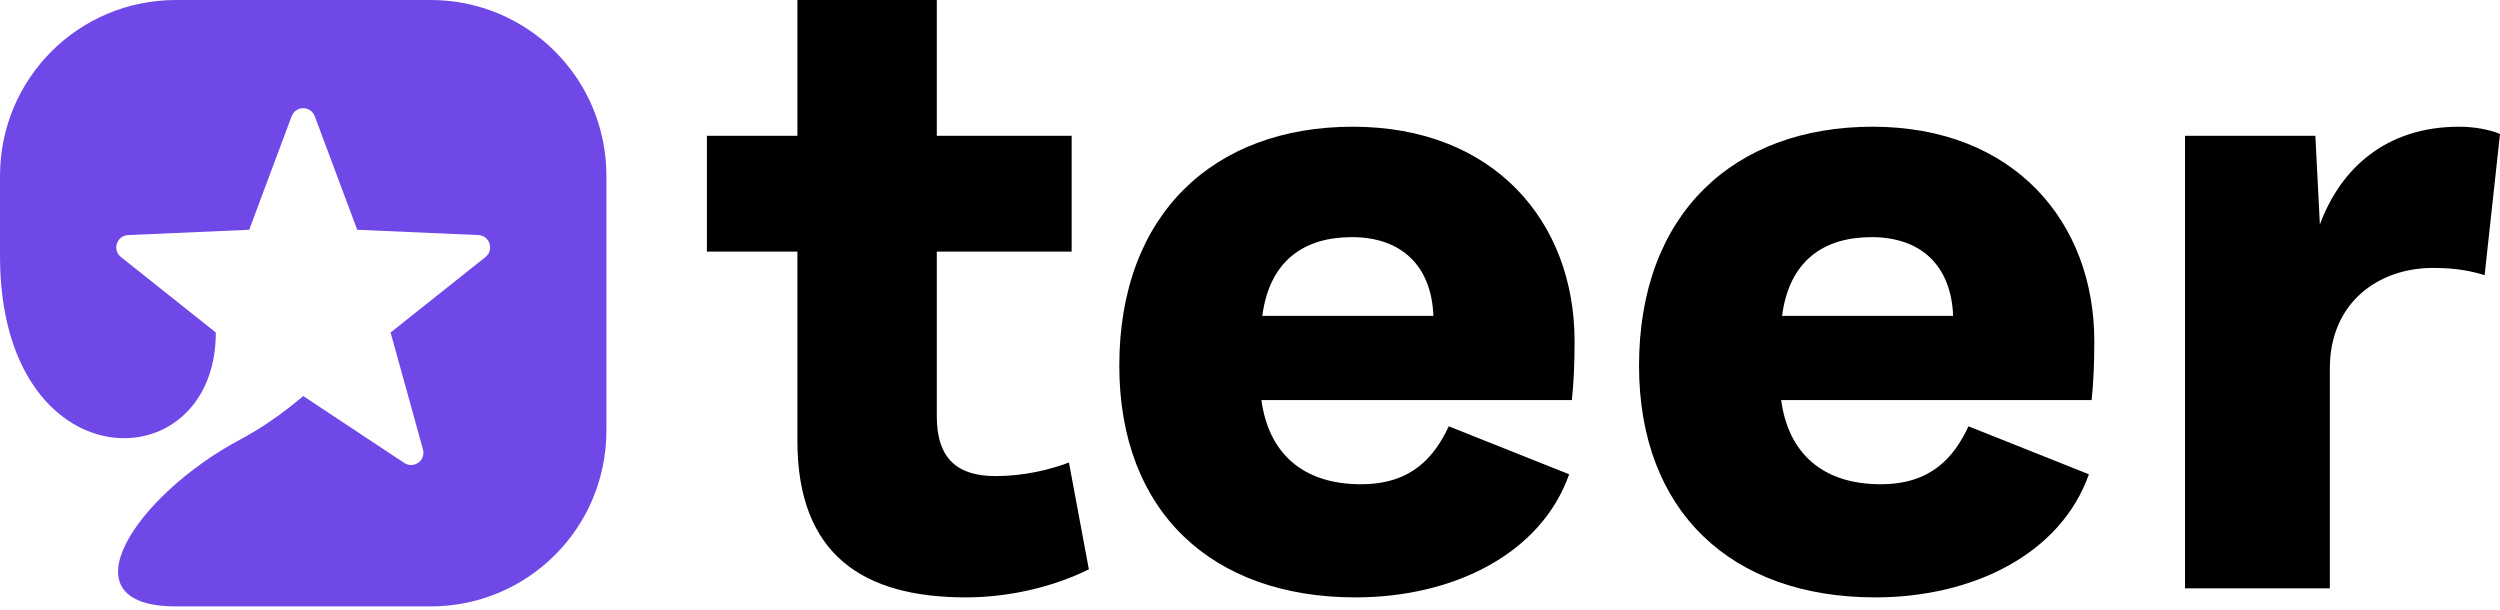
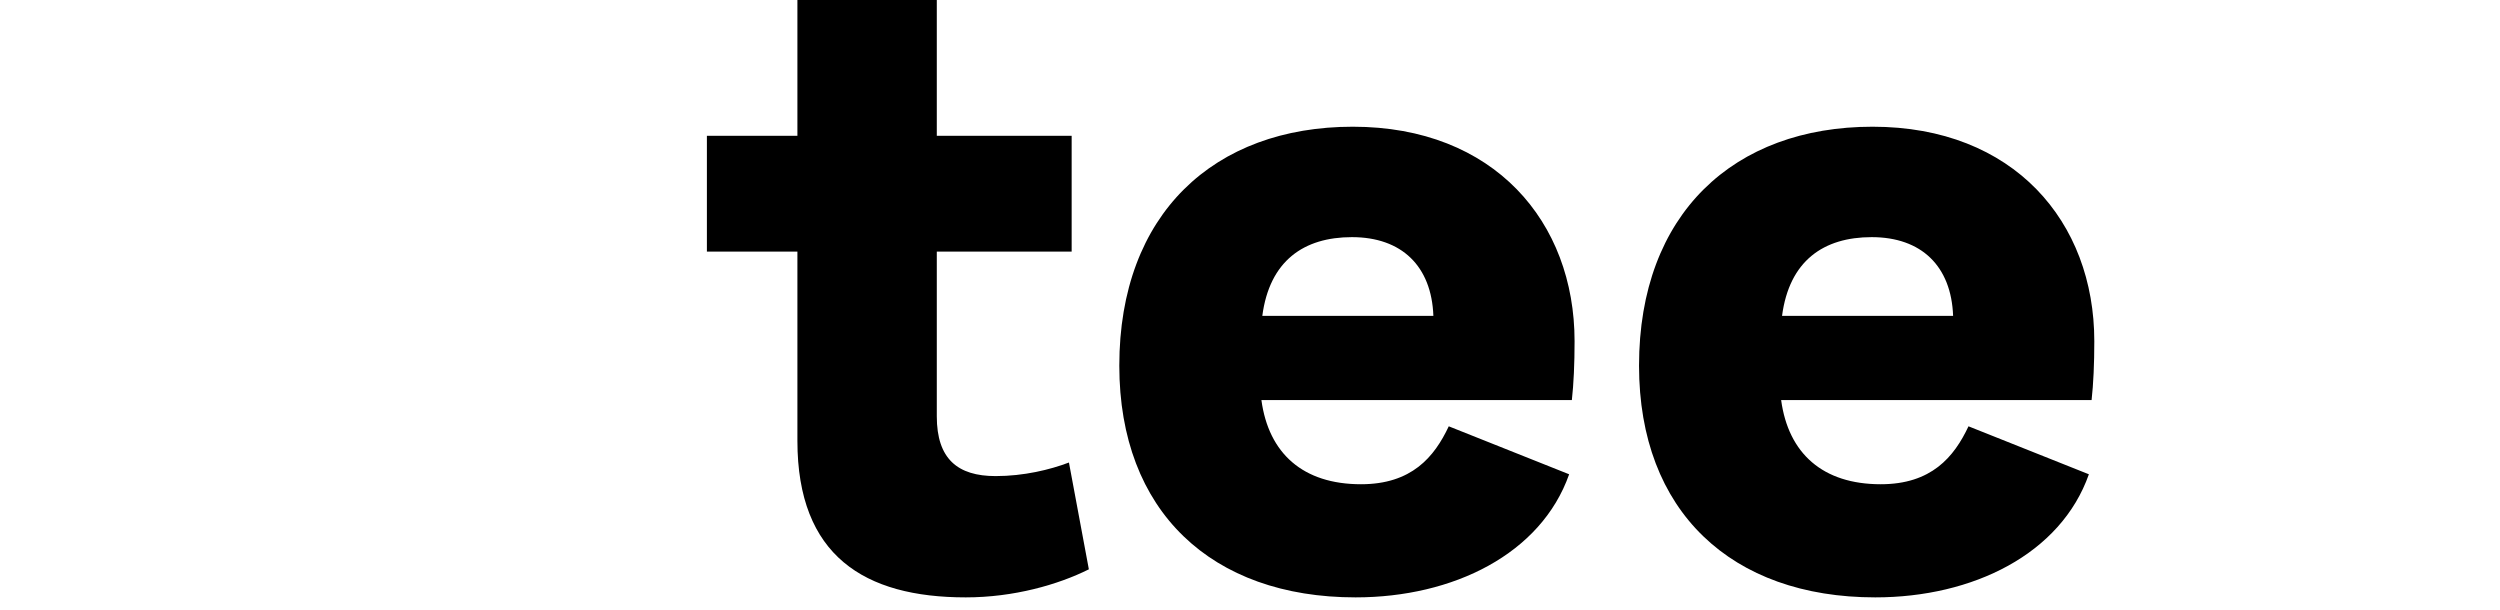
<svg xmlns="http://www.w3.org/2000/svg" width="500" height="122" viewBox="0 0 500 122" fill="none">
  <path d="M213.788 92.503C209.987 93.951 204.737 95.218 199.125 95.218C191.522 95.218 187.359 91.779 187.359 83.271V50.325H214.331V27.154H187.359V0H159.481V27.154H141.379V50.325H159.481V88.159C159.481 111.148 172.877 119.476 193.152 119.476C202.746 119.476 211.616 116.941 217.771 113.864L213.788 92.503Z" fill="black" />
  <path d="M314.915 68.246C314.915 44.351 298.804 25.343 270.564 25.343C242.868 25.343 223.861 42.722 223.861 73.134C223.861 102.278 242.325 119.476 271.108 119.476C290.658 119.476 308.217 110.786 313.829 94.856L289.753 85.262C286.857 91.417 282.331 96.848 272.194 96.848C260.608 96.848 253.729 90.693 252.281 80.013H314.372C314.734 76.754 314.915 72.772 314.915 68.246ZM252.462 63.177C253.91 52.135 260.789 47.428 270.383 47.428C280.34 47.428 286.313 53.221 286.676 63.177H252.462Z" fill="black" />
  <path d="M418.862 68.246C418.862 44.351 402.751 25.343 374.511 25.343C346.815 25.343 327.807 42.722 327.807 73.134C327.807 102.278 346.272 119.476 375.054 119.476C394.605 119.476 412.164 110.786 417.776 94.856L393.7 85.262C390.803 91.417 386.278 96.848 376.141 96.848C364.555 96.848 357.676 90.693 356.228 80.013H418.319C418.681 76.754 418.862 72.772 418.862 68.246ZM356.409 63.177C357.857 52.135 364.736 47.428 374.33 47.428C384.287 47.428 390.26 53.221 390.622 63.177H356.409Z" fill="black" />
-   <path d="M465.968 117.665V73.677C465.968 60.462 475.743 53.583 486.604 53.583C491.492 53.583 494.569 54.307 496.923 55.031L500 26.792C497.828 25.887 494.75 25.343 491.854 25.343C477.191 25.343 468.14 33.671 463.976 44.894L463.071 27.154H437.004V117.665H465.968Z" fill="black" />
-   <path fill-rule="evenodd" clip-rule="evenodd" d="M35.201 0C15.699 0 0 15.7 0 35.201V51.218C0 96.952 43.167 96.76 43.167 66.504L24.189 51.406C22.405 49.987 23.338 47.113 25.616 47.015L49.839 45.956L58.333 23.24C58.693 22.277 59.613 21.638 60.642 21.638C61.669 21.638 62.59 22.277 62.95 23.24L71.441 45.956L95.666 47.015C97.945 47.111 98.88 49.987 97.095 51.406L78.118 66.504L84.597 89.88C85.204 92.076 82.761 93.849 80.862 92.592L60.644 79.206C56.377 82.848 52.132 85.731 47.914 87.978C27.461 98.874 12.027 121.284 35.201 121.284H86.085C105.585 121.284 121.285 105.584 121.285 86.084V35.201C121.285 15.7 105.585 0 86.085 0H35.201Z" fill="#7048E8" />
</svg>